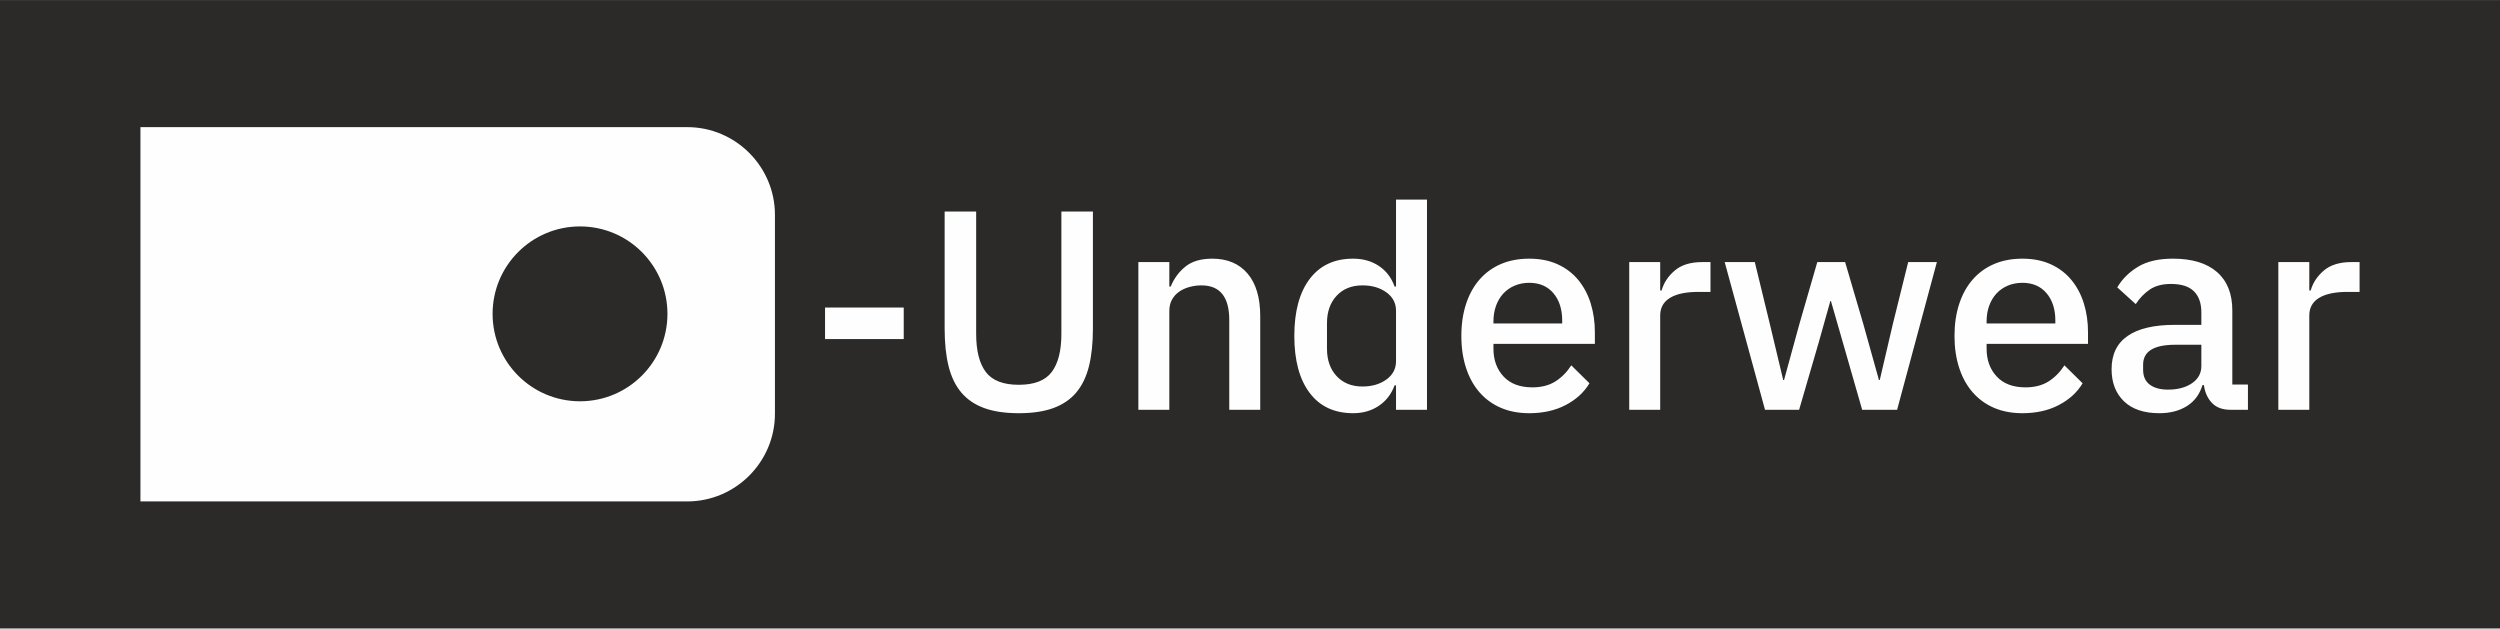
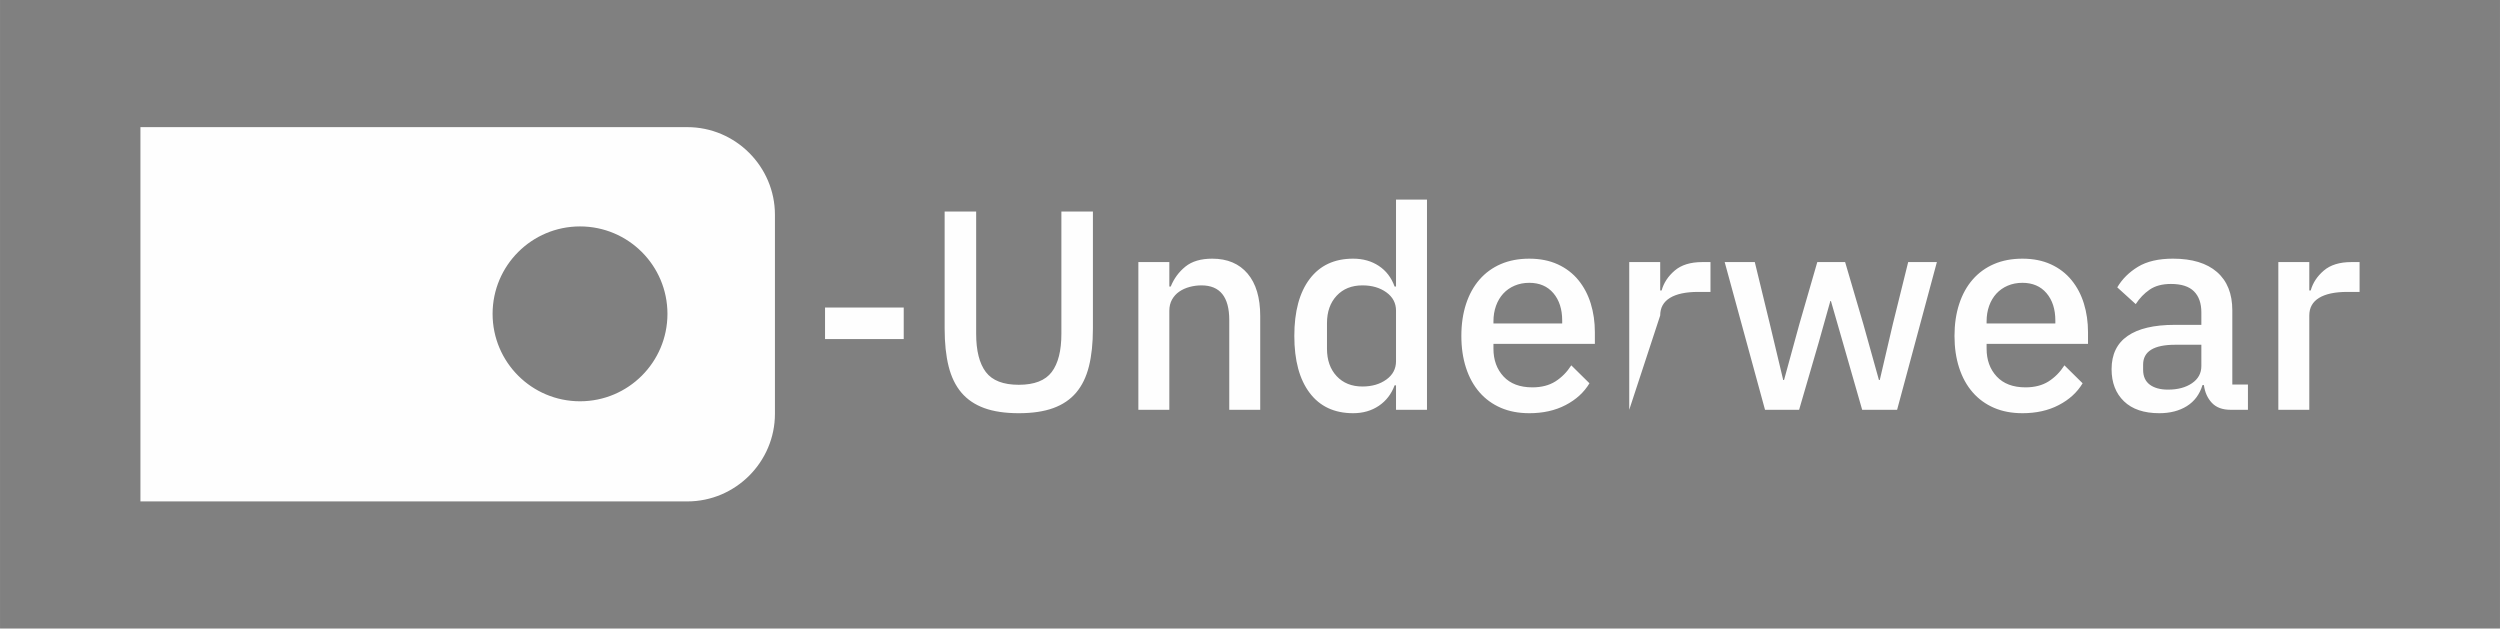
<svg xmlns="http://www.w3.org/2000/svg" xml:space="preserve" width="40.076mm" height="10.076mm" version="1.1" style="shape-rendering:geometricPrecision; text-rendering:geometricPrecision; image-rendering:optimizeQuality; fill-rule:evenodd; clip-rule:evenodd" viewBox="0 0 26468.39 6654.84">
  <rect x="0" y="0" width="26468.39" height="6654.84" fill="#808080" stroke="none" />
  <defs>
    <style type="text/css">
   
    .str0 {stroke:#2B2A29;stroke-width:50.33;stroke-miterlimit:22.926}
    .fil1 {fill:#FEFEFE}
    .fil0 {fill:#2B2A29}
   
  </style>
  </defs>
  <g id="Layer_x0020_1">
-     <rect class="fil0 str0" transform="matrix(4.69213E-14 -0.886 2.465 3.2641E-14 25.174 6629.71)" width="7455.77" height="10717.68" />
-     <path class="fil1" d="M8734.93 3589.88l0 -333.86 833.09 0 0 333.86 -833.09 0zm1600.01 -1350.43l0 1295.21c0,179.05 34.08,313.32 102.24,404.06 68.22,90.22 184.53,135.33 348.98,135.33 164.39,0 280.69,-45.11 348.85,-135.33 68.16,-90.75 102.24,-225.02 102.24,-404.06l0 -1295.21 333.79 0 0 1239.07c0,154.48 -14,287.76 -42.07,400.04 -28.07,112.28 -73.18,205 -135.33,278.25 -62.15,73.18 -142.86,127.8 -242.12,163.86 -99.27,36.13 -221.05,54.16 -365.36,54.16 -144.37,0 -266.16,-18.03 -365.49,-54.16 -99.27,-36.06 -179.97,-90.68 -242.12,-163.86 -62.15,-73.24 -107.26,-165.97 -135.33,-278.25 -28.07,-112.28 -42.07,-245.56 -42.07,-400.04l0 -1239.07 333.79 0zm1717.31 2099.25l0 -1563.88 327.85 0 0 258.63 14.99 0c34.08,-84.21 85.73,-154.41 154.94,-210.55 69.22,-56.14 163.92,-84.21 284.26,-84.21 160.36,0 285.18,52.64 374.41,157.91 89.23,105.28 133.81,255.13 133.81,449.64l0 992.46 -327.78 0 0 -950.39c0,-244.63 -98.28,-366.88 -294.76,-366.88 -42.07,0 -83.68,5.48 -124.76,16.51 -41.21,11.03 -77.8,27.61 -109.9,49.6 -32.03,22.06 -57.59,50.13 -76.68,84.27 -19.02,34.08 -28.53,74.17 -28.53,120.27l0 1046.62 -327.85 0zm2727.93 -258.63l-15.06 0c-34.08,92.27 -89.76,164.45 -166.9,216.56 -77.21,52.11 -167.95,78.2 -272.17,78.2 -198.6,0 -351.95,-71.66 -460.2,-215.04 -108.31,-143.32 -162.41,-344.36 -162.41,-603.06 0,-258.63 54.09,-459.61 162.41,-602.99 108.25,-143.32 261.6,-215.04 460.2,-215.04 104.22,0 194.97,25.56 272.17,76.68 77.14,51.18 132.82,123.83 166.9,218.08l15.06 0 0 -920.27 327.78 0 0 2225.52 -327.78 0 0 -258.63zm-354.93 12.09c100.26,0 184.46,-24.57 252.62,-73.71 68.16,-49.14 102.3,-113.8 102.3,-193.97l0 -535.43c0,-80.18 -34.15,-144.84 -102.3,-193.97 -68.16,-49.07 -152.37,-73.64 -252.62,-73.64 -114.32,0 -205.53,36.59 -273.76,109.77 -68.16,73.18 -102.24,169.93 -102.24,290.2l0 270.72c0,120.33 34.08,217.02 102.24,290.2 68.22,73.18 159.43,109.83 273.76,109.83zm1765.45 282.67c-112.34,0 -212.6,-19.02 -300.84,-57.13 -88.17,-38.11 -163.4,-92.73 -225.54,-163.92 -62.15,-71.2 -109.77,-157.39 -142.86,-258.63 -33.09,-101.25 -49.6,-214.05 -49.6,-338.42 0,-124.3 16.51,-237.1 49.6,-338.35 33.09,-101.25 80.71,-187.44 142.86,-258.63 62.15,-71.13 137.37,-125.82 225.54,-163.92 88.24,-38.04 188.49,-57.13 300.84,-57.13 114.26,0 215.04,20.08 302.22,60.17 87.25,40.09 159.9,95.77 218.08,166.9 58.12,71.2 101.71,153.89 130.84,248.13 29.06,94.25 43.59,195.49 43.59,303.74l0 123.37 -1073.76 0 0 50.66c0,119.74 35.6,217.49 106.8,294.23 71.2,76.68 172.91,115.25 305.33,115.25 96.23,0 177.4,-21.07 243.57,-62.68 66.18,-42.07 122.32,-98.74 168.42,-170.4l192.52 189.95c-58.19,96.76 -142.39,173.43 -252.62,230.63 -110.3,57.59 -238.62,86.19 -384.98,86.19zm0 -1380.48c-56.14,0 -107.85,10.04 -154.94,30.05 -47.16,20.08 -87.25,48.15 -120.33,84.21 -33.02,36.13 -58.65,79.19 -76.68,129.32 -18.03,50.13 -27.08,105.28 -27.08,165.44l0 21.07 727.88 0 0 -30.12c0,-120.27 -31.04,-217.02 -93.19,-290.2 -62.21,-73.18 -147.41,-109.77 -255.66,-109.77zm1058.64 1344.35l0 -1563.88 327.78 0 0 300.7 15.06 0c22.06,-80.18 68.16,-150.32 138.3,-210.49 70.27,-60.17 167.49,-90.22 291.79,-90.22l87.25 0 0 315.76 -129.32 0c-130.31,0 -230.17,21.07 -299.32,63.14 -69.15,42.14 -103.76,104.29 -103.76,186.51l0 998.47 -327.78 0zm1010.56 -1563.88l318.8 0 159.37 655.63 141.34 592.49 9.05 0 162.47 -592.49 189.48 -655.63 294.69 0 192.46 655.63 165.44 592.49 8.98 0 138.36 -592.49 162.41 -655.63 303.81 0 -421.1 1563.88 -369.92 0 -204.48 -712.76 -126.34 -439.13 -6.01 0 -123.31 439.13 -207.51 712.76 -360.94 0 -427.05 -1563.88zm3152.01 1600.01c-112.34,0 -212.6,-19.02 -300.84,-57.13 -88.24,-38.11 -163.4,-92.73 -225.54,-163.92 -62.15,-71.2 -109.77,-157.39 -142.86,-258.63 -33.09,-101.25 -49.67,-214.05 -49.67,-338.42 0,-124.3 16.58,-237.1 49.67,-338.35 33.09,-101.25 80.71,-187.44 142.86,-258.63 62.15,-71.13 137.31,-125.82 225.54,-163.92 88.24,-38.04 188.49,-57.13 300.84,-57.13 114.26,0 214.98,20.08 302.22,60.17 87.18,40.09 159.9,95.77 218.02,166.9 58.19,71.2 101.78,153.89 130.84,248.13 29.06,94.25 43.59,195.49 43.59,303.74l0 123.37 -1073.7 0 0 50.66c0,119.74 35.6,217.49 106.8,294.23 71.13,76.68 172.91,115.25 305.26,115.25 96.29,0 177.46,-21.07 243.64,-62.68 66.18,-42.07 122.32,-98.74 168.42,-170.4l192.46 189.95c-58.12,96.76 -142.33,173.43 -252.62,230.63 -110.23,57.59 -238.56,86.19 -384.91,86.19zm0 -1380.48c-56.14,0 -107.85,10.04 -155.01,30.05 -47.09,20.08 -87.18,48.15 -120.27,84.21 -33.09,36.13 -58.65,79.19 -76.68,129.32 -18.03,50.13 -27.08,105.28 -27.08,165.44l0 21.07 727.88 0 0 -30.12c0,-120.27 -31.11,-217.02 -93.26,-290.2 -62.15,-73.18 -147.35,-109.77 -255.59,-109.77zm2204.52 1344.35c-86.25,0 -152.43,-24.5 -198.53,-73.64 -46.1,-49.14 -74.17,-111.81 -84.21,-187.96l-15.06 0c-30.05,98.21 -85.2,172.44 -165.38,222.57 -80.18,50.06 -177.53,75.16 -291.79,75.16 -162.41,0 -287.23,-42.14 -374.41,-126.34 -87.25,-84.21 -130.84,-197.48 -130.84,-339.8 0,-156.39 56.67,-273.69 169.93,-351.95 113.27,-78.2 279.17,-117.3 497.78,-117.3l282.67 0 0 -132.29c0,-96.29 -26.02,-170.46 -78.2,-222.57 -52.11,-52.11 -133.28,-78.2 -243.64,-78.2 -92.2,0 -167.42,20.08 -225.54,60.17 -58.19,40.09 -107.26,91.21 -147.35,153.36l-195.49 -177.46c52.11,-88.17 125.29,-160.89 219.53,-218.02 94.25,-57.13 217.55,-85.73 369.98,-85.73 202.49,0 357.83,47.16 466.15,141.34 108.25,94.25 162.41,229.57 162.41,406.05l0 785.01 165.38 0 0 267.61 -183.41 0zm-661.71 -213.52c102.3,0 186.51,-22.52 252.69,-67.63 66.11,-45.11 99.2,-105.8 99.2,-181.95l0 -225.54 -276.66 0c-226.6,0 -339.93,70.14 -339.93,210.49l0 54.16c0,70.14 23.58,122.78 70.73,157.91 47.09,35.07 111.75,52.57 193.97,52.57zm1166.95 213.52l0 -1563.88 327.78 0 0 300.7 15.06 0c22.06,-80.18 68.16,-150.32 138.3,-210.49 70.27,-60.17 167.49,-90.22 291.79,-90.22l87.25 0 0 315.76 -129.32 0c-130.31,0 -230.17,21.07 -299.32,63.14 -69.15,42.14 -103.76,104.29 -103.76,186.51l0 998.47 -327.78 0zm-22635 -2992.64l5789.98 0c510.4,0 927.87,417.54 927.87,927.93l0 2106.77c0,510.4 -417.47,927.93 -927.87,927.93l-5789.98 0 0 -3962.64zm4654.07 2902.55c511.26,0 925.69,-414.37 925.69,-925.69 0,-511.26 -414.43,-925.69 -925.69,-925.69 -511.26,0 -925.62,414.43 -925.62,925.69 0,511.32 414.37,925.69 925.62,925.69z" />
+     <path class="fil1" d="M8734.93 3589.88l0 -333.86 833.09 0 0 333.86 -833.09 0zm1600.01 -1350.43l0 1295.21c0,179.05 34.08,313.32 102.24,404.06 68.22,90.22 184.53,135.33 348.98,135.33 164.39,0 280.69,-45.11 348.85,-135.33 68.16,-90.75 102.24,-225.02 102.24,-404.06l0 -1295.21 333.79 0 0 1239.07c0,154.48 -14,287.76 -42.07,400.04 -28.07,112.28 -73.18,205 -135.33,278.25 -62.15,73.18 -142.86,127.8 -242.12,163.86 -99.27,36.13 -221.05,54.16 -365.36,54.16 -144.37,0 -266.16,-18.03 -365.49,-54.16 -99.27,-36.06 -179.97,-90.68 -242.12,-163.86 -62.15,-73.24 -107.26,-165.97 -135.33,-278.25 -28.07,-112.28 -42.07,-245.56 -42.07,-400.04l0 -1239.07 333.79 0zm1717.31 2099.25l0 -1563.88 327.85 0 0 258.63 14.99 0c34.08,-84.21 85.73,-154.41 154.94,-210.55 69.22,-56.14 163.92,-84.21 284.26,-84.21 160.36,0 285.18,52.64 374.41,157.91 89.23,105.28 133.81,255.13 133.81,449.64l0 992.46 -327.78 0 0 -950.39c0,-244.63 -98.28,-366.88 -294.76,-366.88 -42.07,0 -83.68,5.48 -124.76,16.51 -41.21,11.03 -77.8,27.61 -109.9,49.6 -32.03,22.06 -57.59,50.13 -76.68,84.27 -19.02,34.08 -28.53,74.17 -28.53,120.27l0 1046.62 -327.85 0zm2727.93 -258.63l-15.06 0c-34.08,92.27 -89.76,164.45 -166.9,216.56 -77.21,52.11 -167.95,78.2 -272.17,78.2 -198.6,0 -351.95,-71.66 -460.2,-215.04 -108.31,-143.32 -162.41,-344.36 -162.41,-603.06 0,-258.63 54.09,-459.61 162.41,-602.99 108.25,-143.32 261.6,-215.04 460.2,-215.04 104.22,0 194.97,25.56 272.17,76.68 77.14,51.18 132.82,123.83 166.9,218.08l15.06 0 0 -920.27 327.78 0 0 2225.52 -327.78 0 0 -258.63zm-354.93 12.09c100.26,0 184.46,-24.57 252.62,-73.71 68.16,-49.14 102.3,-113.8 102.3,-193.97l0 -535.43c0,-80.18 -34.15,-144.84 -102.3,-193.97 -68.16,-49.07 -152.37,-73.64 -252.62,-73.64 -114.32,0 -205.53,36.59 -273.76,109.77 -68.16,73.18 -102.24,169.93 -102.24,290.2l0 270.72c0,120.33 34.08,217.02 102.24,290.2 68.22,73.18 159.43,109.83 273.76,109.83zm1765.45 282.67c-112.34,0 -212.6,-19.02 -300.84,-57.13 -88.17,-38.11 -163.4,-92.73 -225.54,-163.92 -62.15,-71.2 -109.77,-157.39 -142.86,-258.63 -33.09,-101.25 -49.6,-214.05 -49.6,-338.42 0,-124.3 16.51,-237.1 49.6,-338.35 33.09,-101.25 80.71,-187.44 142.86,-258.63 62.15,-71.13 137.37,-125.82 225.54,-163.92 88.24,-38.04 188.49,-57.13 300.84,-57.13 114.26,0 215.04,20.08 302.22,60.17 87.25,40.09 159.9,95.77 218.08,166.9 58.12,71.2 101.71,153.89 130.84,248.13 29.06,94.25 43.59,195.49 43.59,303.74l0 123.37 -1073.76 0 0 50.66c0,119.74 35.6,217.49 106.8,294.23 71.2,76.68 172.91,115.25 305.33,115.25 96.23,0 177.4,-21.07 243.57,-62.68 66.18,-42.07 122.32,-98.74 168.42,-170.4l192.52 189.95c-58.19,96.76 -142.39,173.43 -252.62,230.63 -110.3,57.59 -238.62,86.19 -384.98,86.19zm0 -1380.48c-56.14,0 -107.85,10.04 -154.94,30.05 -47.16,20.08 -87.25,48.15 -120.33,84.21 -33.02,36.13 -58.65,79.19 -76.68,129.32 -18.03,50.13 -27.08,105.28 -27.08,165.44l0 21.07 727.88 0 0 -30.12c0,-120.27 -31.04,-217.02 -93.19,-290.2 -62.21,-73.18 -147.41,-109.77 -255.66,-109.77zm1058.64 1344.35l0 -1563.88 327.78 0 0 300.7 15.06 0c22.06,-80.18 68.16,-150.32 138.3,-210.49 70.27,-60.17 167.49,-90.22 291.79,-90.22l87.25 0 0 315.76 -129.32 0c-130.31,0 -230.17,21.07 -299.32,63.14 -69.15,42.14 -103.76,104.29 -103.76,186.51zm1010.56 -1563.88l318.8 0 159.37 655.63 141.34 592.49 9.05 0 162.47 -592.49 189.48 -655.63 294.69 0 192.46 655.63 165.44 592.49 8.98 0 138.36 -592.49 162.41 -655.63 303.81 0 -421.1 1563.88 -369.92 0 -204.48 -712.76 -126.34 -439.13 -6.01 0 -123.31 439.13 -207.51 712.76 -360.94 0 -427.05 -1563.88zm3152.01 1600.01c-112.34,0 -212.6,-19.02 -300.84,-57.13 -88.24,-38.11 -163.4,-92.73 -225.54,-163.92 -62.15,-71.2 -109.77,-157.39 -142.86,-258.63 -33.09,-101.25 -49.67,-214.05 -49.67,-338.42 0,-124.3 16.58,-237.1 49.67,-338.35 33.09,-101.25 80.71,-187.44 142.86,-258.63 62.15,-71.13 137.31,-125.82 225.54,-163.92 88.24,-38.04 188.49,-57.13 300.84,-57.13 114.26,0 214.98,20.08 302.22,60.17 87.18,40.09 159.9,95.77 218.02,166.9 58.19,71.2 101.78,153.89 130.84,248.13 29.06,94.25 43.59,195.49 43.59,303.74l0 123.37 -1073.7 0 0 50.66c0,119.74 35.6,217.49 106.8,294.23 71.13,76.68 172.91,115.25 305.26,115.25 96.29,0 177.46,-21.07 243.64,-62.68 66.18,-42.07 122.32,-98.74 168.42,-170.4l192.46 189.95c-58.12,96.76 -142.33,173.43 -252.62,230.63 -110.23,57.59 -238.56,86.19 -384.91,86.19zm0 -1380.48c-56.14,0 -107.85,10.04 -155.01,30.05 -47.09,20.08 -87.18,48.15 -120.27,84.21 -33.09,36.13 -58.65,79.19 -76.68,129.32 -18.03,50.13 -27.08,105.28 -27.08,165.44l0 21.07 727.88 0 0 -30.12c0,-120.27 -31.11,-217.02 -93.26,-290.2 -62.15,-73.18 -147.35,-109.77 -255.59,-109.77zm2204.52 1344.35c-86.25,0 -152.43,-24.5 -198.53,-73.64 -46.1,-49.14 -74.17,-111.81 -84.21,-187.96l-15.06 0c-30.05,98.21 -85.2,172.44 -165.38,222.57 -80.18,50.06 -177.53,75.16 -291.79,75.16 -162.41,0 -287.23,-42.14 -374.41,-126.34 -87.25,-84.21 -130.84,-197.48 -130.84,-339.8 0,-156.39 56.67,-273.69 169.93,-351.95 113.27,-78.2 279.17,-117.3 497.78,-117.3l282.67 0 0 -132.29c0,-96.29 -26.02,-170.46 -78.2,-222.57 -52.11,-52.11 -133.28,-78.2 -243.64,-78.2 -92.2,0 -167.42,20.08 -225.54,60.17 -58.19,40.09 -107.26,91.21 -147.35,153.36l-195.49 -177.46c52.11,-88.17 125.29,-160.89 219.53,-218.02 94.25,-57.13 217.55,-85.73 369.98,-85.73 202.49,0 357.83,47.16 466.15,141.34 108.25,94.25 162.41,229.57 162.41,406.05l0 785.01 165.38 0 0 267.61 -183.41 0zm-661.71 -213.52c102.3,0 186.51,-22.52 252.69,-67.63 66.11,-45.11 99.2,-105.8 99.2,-181.95l0 -225.54 -276.66 0c-226.6,0 -339.93,70.14 -339.93,210.49l0 54.16c0,70.14 23.58,122.78 70.73,157.91 47.09,35.07 111.75,52.57 193.97,52.57zm1166.95 213.52l0 -1563.88 327.78 0 0 300.7 15.06 0c22.06,-80.18 68.16,-150.32 138.3,-210.49 70.27,-60.17 167.49,-90.22 291.79,-90.22l87.25 0 0 315.76 -129.32 0c-130.31,0 -230.17,21.07 -299.32,63.14 -69.15,42.14 -103.76,104.29 -103.76,186.51l0 998.47 -327.78 0zm-22635 -2992.64l5789.98 0c510.4,0 927.87,417.54 927.87,927.93l0 2106.77c0,510.4 -417.47,927.93 -927.87,927.93l-5789.98 0 0 -3962.64zm4654.07 2902.55c511.26,0 925.69,-414.37 925.69,-925.69 0,-511.26 -414.43,-925.69 -925.69,-925.69 -511.26,0 -925.62,414.43 -925.62,925.69 0,511.32 414.37,925.69 925.62,925.69z" />
  </g>
</svg>